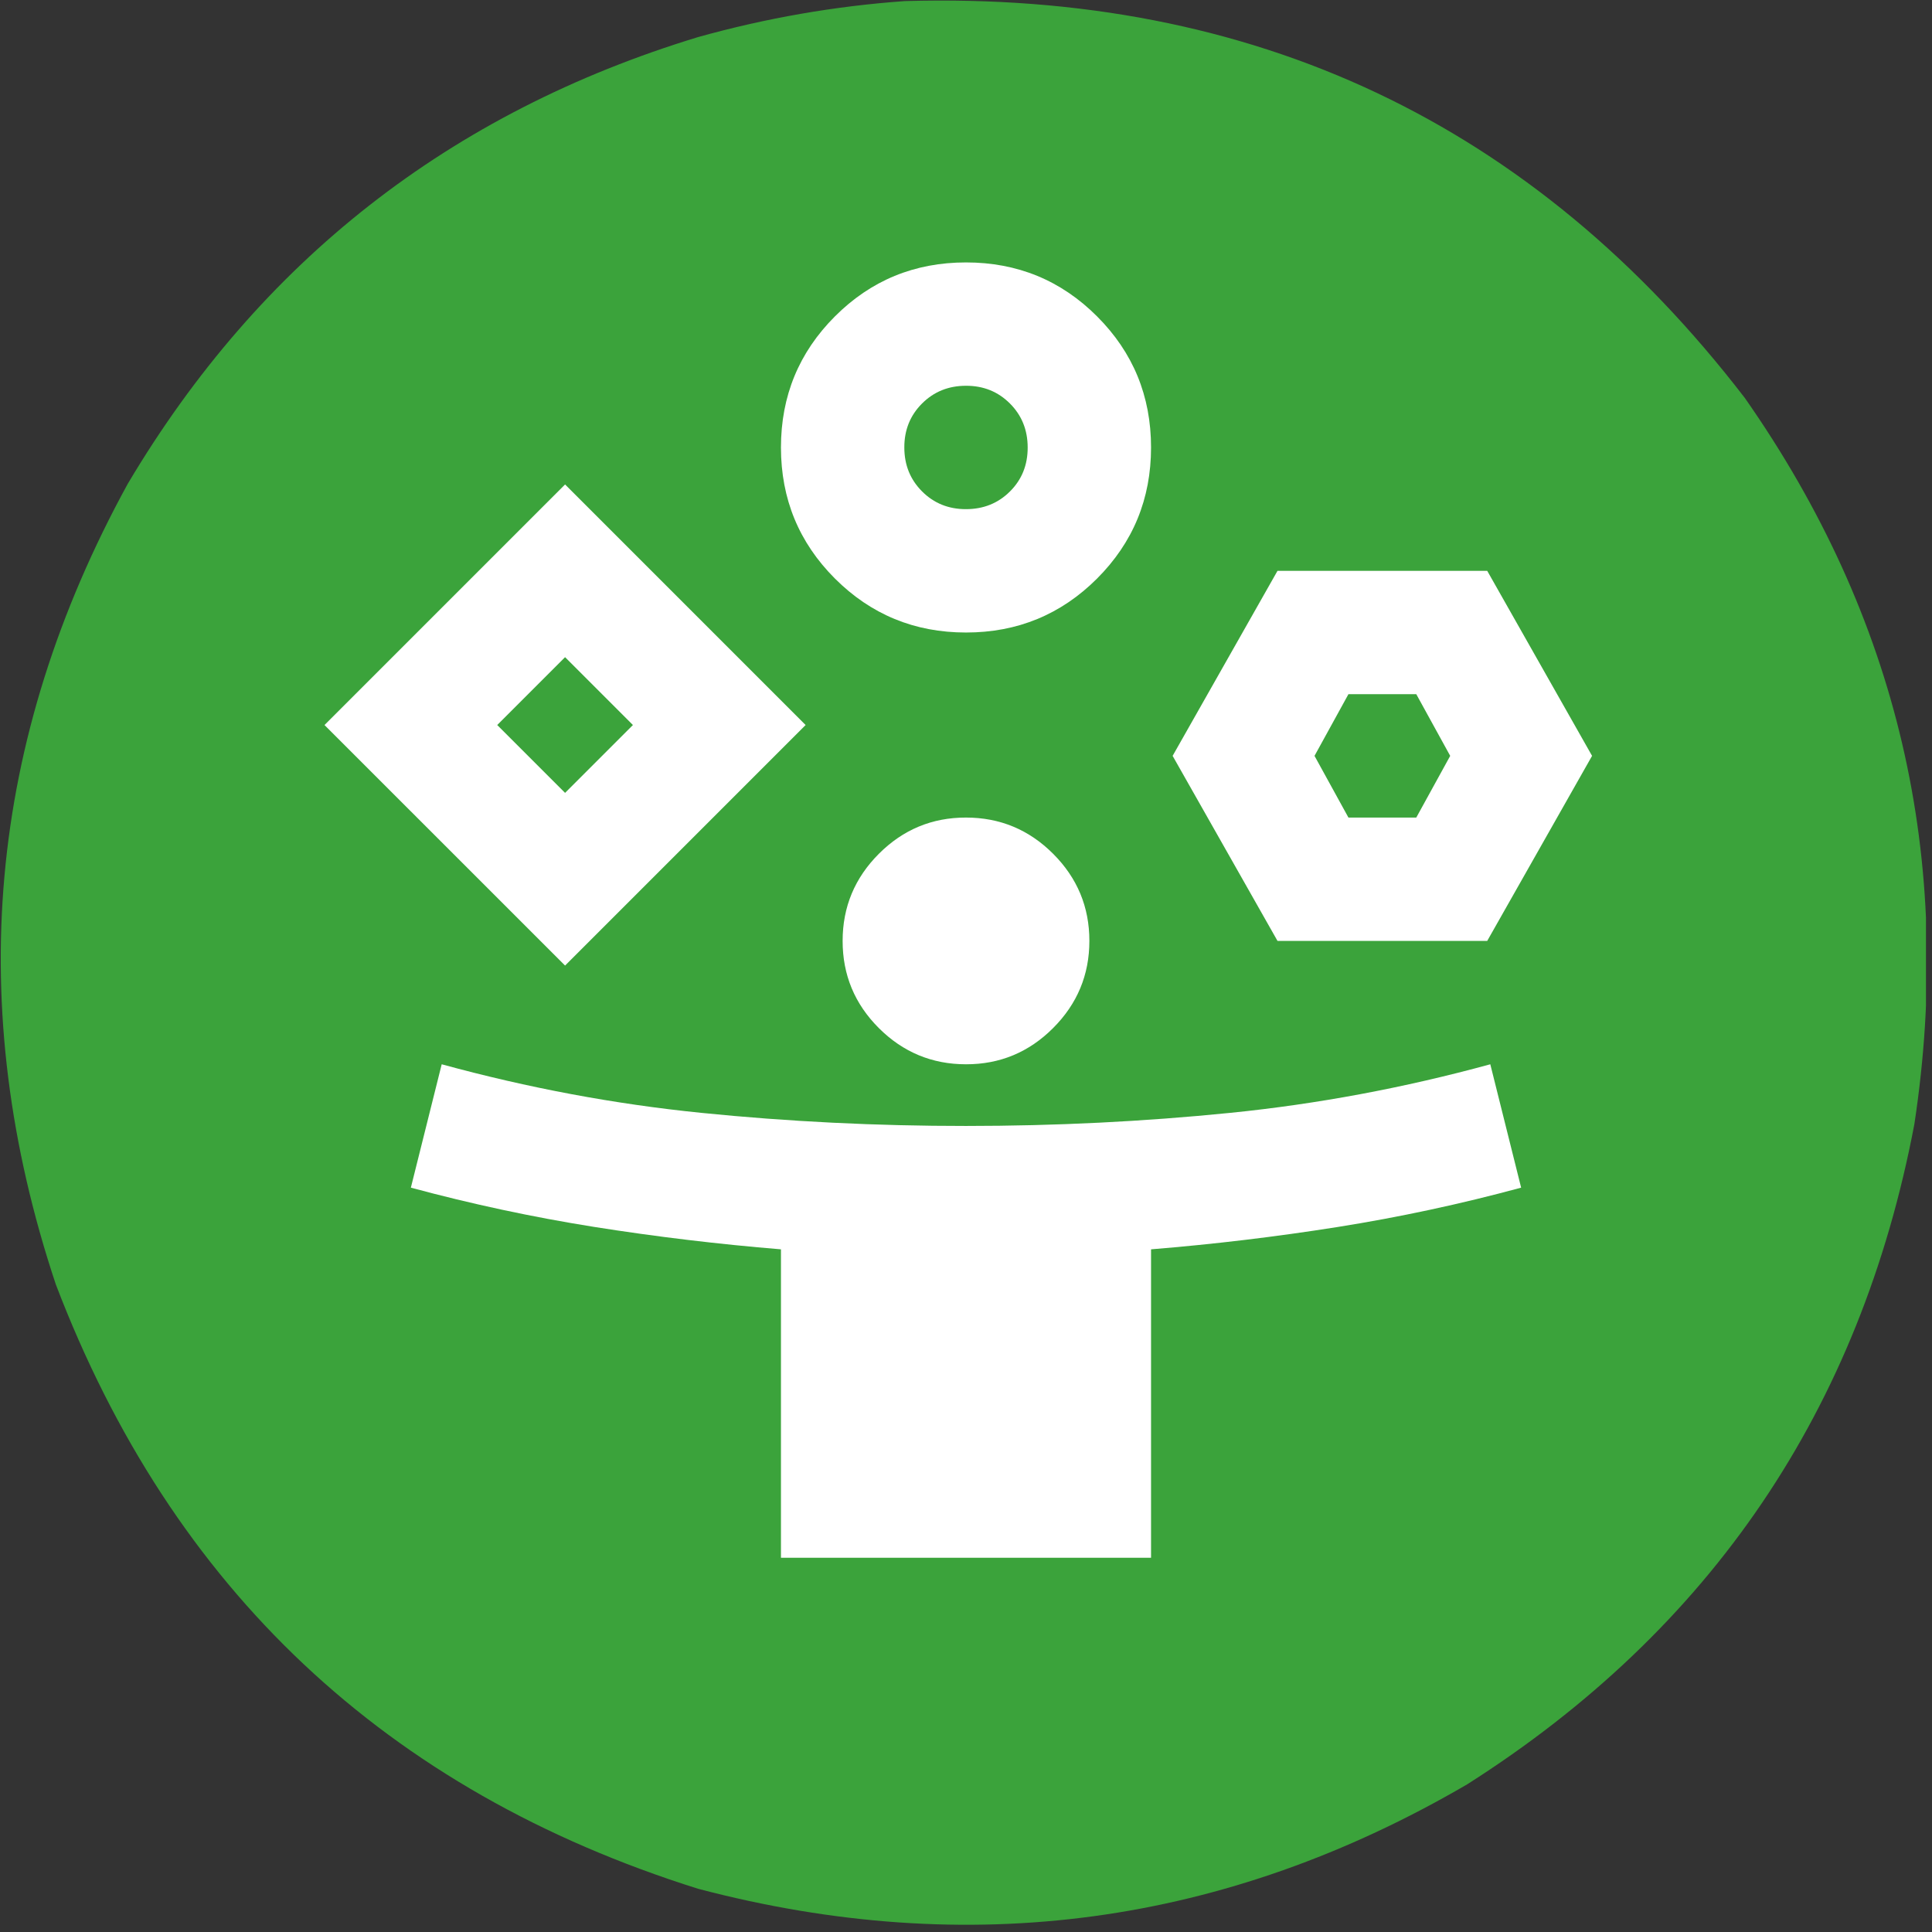
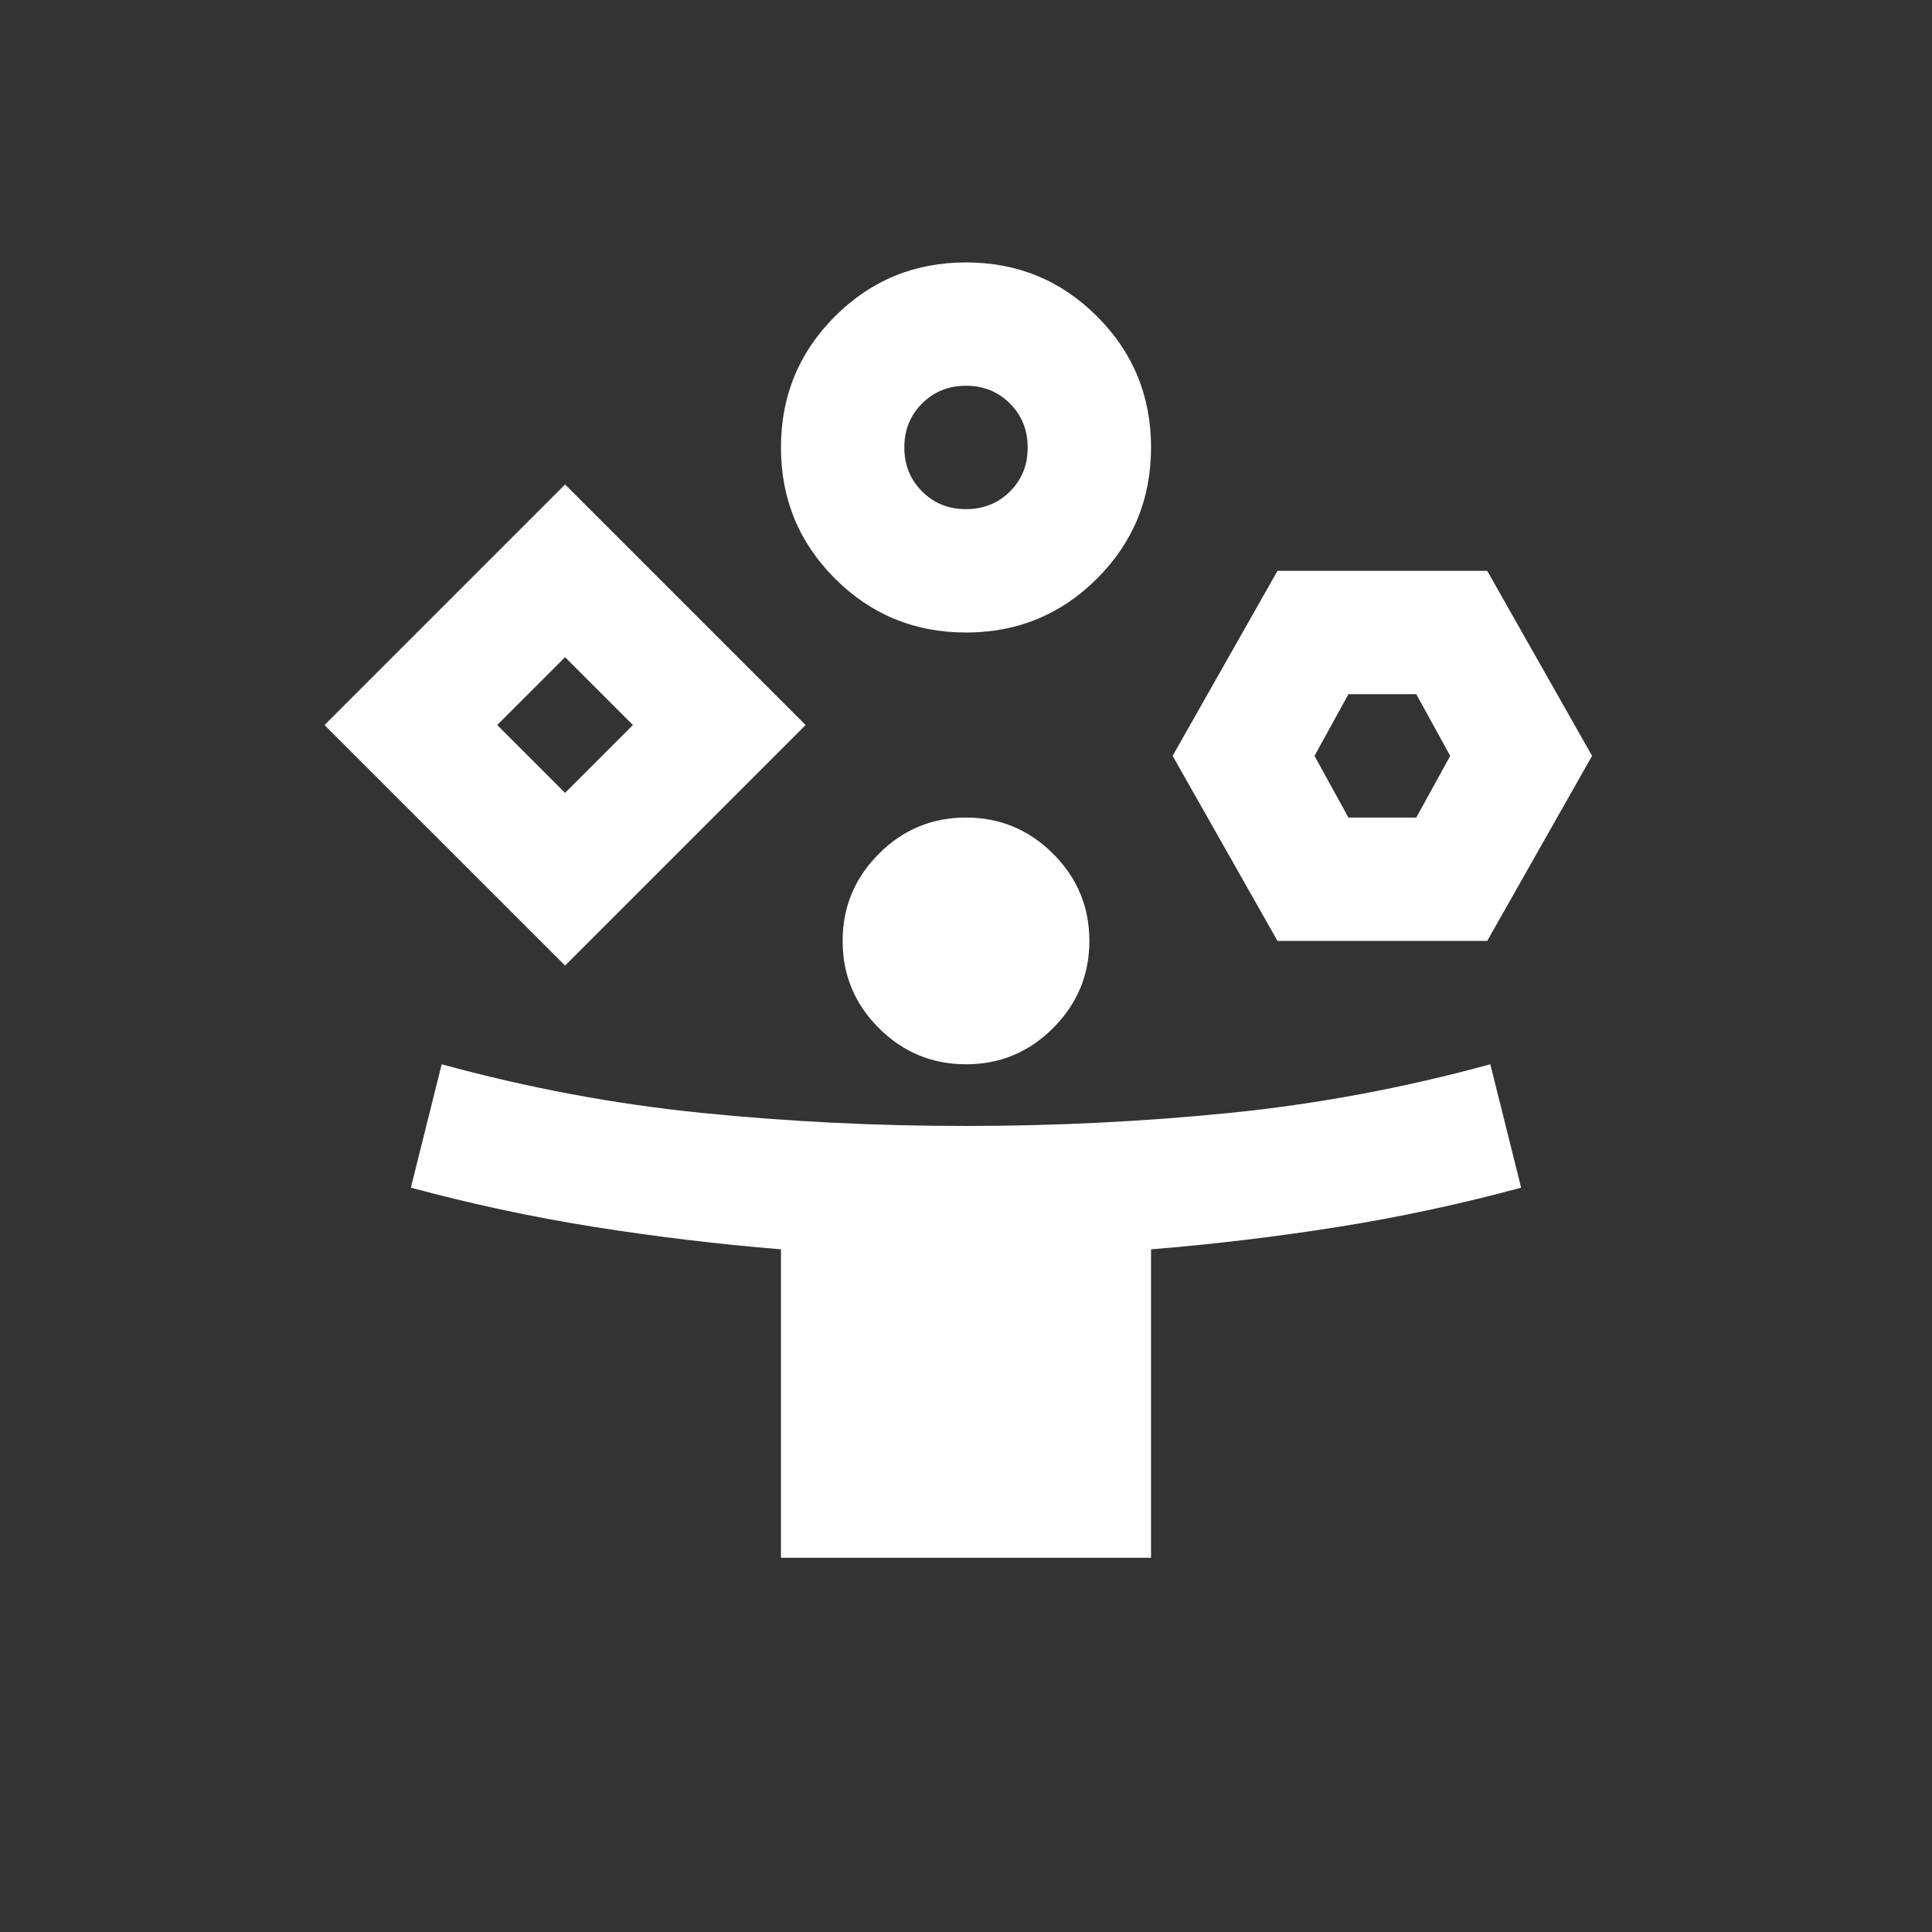
<svg xmlns="http://www.w3.org/2000/svg" width="77" height="77" viewBox="0 0 77 77" fill="none">
  <rect x="0" y="0" width="77" height="77" fill="#333333" stroke="none" />
  <g clip-path="url(#clip0_17_486)">
-     <path fill-rule="evenodd" clip-rule="evenodd" d="M36.066 0.043C49.973 -0.355 61.13 4.917 69.538 15.858C75.65 24.585 77.903 34.234 76.297 44.805C74.141 56.164 68.199 64.935 58.473 71.116C48.844 76.735 38.628 78.122 27.825 75.278C15.395 71.371 6.861 63.34 2.223 51.186C-1.46 40.125 -0.504 29.49 5.093 19.28C10.354 10.421 17.931 4.487 27.825 1.477C30.536 0.72 33.283 0.242 36.066 0.043Z" fill="#3BA33B" />
    <path d="M22.521 38.483L12.933 28.896L22.521 19.308L32.108 28.896L22.521 38.483ZM31.125 62.084V49.792C28.626 49.587 26.147 49.289 23.689 48.9C21.23 48.509 18.792 47.987 16.375 47.334L17.604 42.417C21.046 43.359 24.498 44.005 27.961 44.354C31.424 44.703 34.937 44.877 38.5 44.875C42.065 44.875 45.578 44.701 49.041 44.352C52.504 44.002 55.956 43.358 59.396 42.417L60.625 47.334C58.208 47.989 55.77 48.512 53.312 48.902C50.853 49.292 48.374 49.589 45.875 49.792V62.084H31.125ZM22.521 31.6L25.225 28.896L22.521 26.192L19.817 28.896L22.521 31.6ZM38.5 25.209C36.451 25.209 34.71 24.491 33.276 23.058C31.842 21.623 31.125 19.882 31.125 17.834C31.125 15.785 31.842 14.044 33.276 12.61C34.71 11.175 36.451 10.459 38.5 10.459C40.549 10.459 42.29 11.175 43.724 12.61C45.158 14.044 45.875 15.785 45.875 17.834C45.875 19.882 45.158 21.623 43.724 23.058C42.29 24.491 40.549 25.209 38.5 25.209ZM38.5 42.417C37.148 42.417 35.99 41.936 35.026 40.974C34.063 40.012 33.582 38.854 33.583 37.5C33.583 36.148 34.065 34.99 35.029 34.026C35.992 33.063 37.15 32.582 38.5 32.584C39.852 32.584 41.01 33.065 41.974 34.029C42.937 34.993 43.418 36.15 43.417 37.5C43.417 38.852 42.935 40.01 41.971 40.974C41.008 41.938 39.85 42.419 38.5 42.417ZM38.5 20.292C39.197 20.292 39.781 20.057 40.253 19.586C40.725 19.116 40.96 18.532 40.958 17.834C40.958 17.137 40.722 16.553 40.25 16.081C39.778 15.609 39.195 15.373 38.5 15.375C37.803 15.375 37.219 15.611 36.747 16.083C36.275 16.555 36.04 17.139 36.042 17.834C36.042 18.53 36.278 19.114 36.75 19.586C37.222 20.058 37.805 20.294 38.5 20.292ZM50.915 37.5L46.735 30.125L50.915 22.75H59.273L63.452 30.125L59.273 37.5H50.915ZM53.742 32.584H56.446L57.798 30.125L56.446 27.667H53.742L52.39 30.125L53.742 32.584Z" fill="white" />
  </g>
  <defs>
    <clipPath id="clip0_17_486">
      <rect width="76.76" height="76.76" fill="white" />
    </clipPath>
  </defs>
</svg>